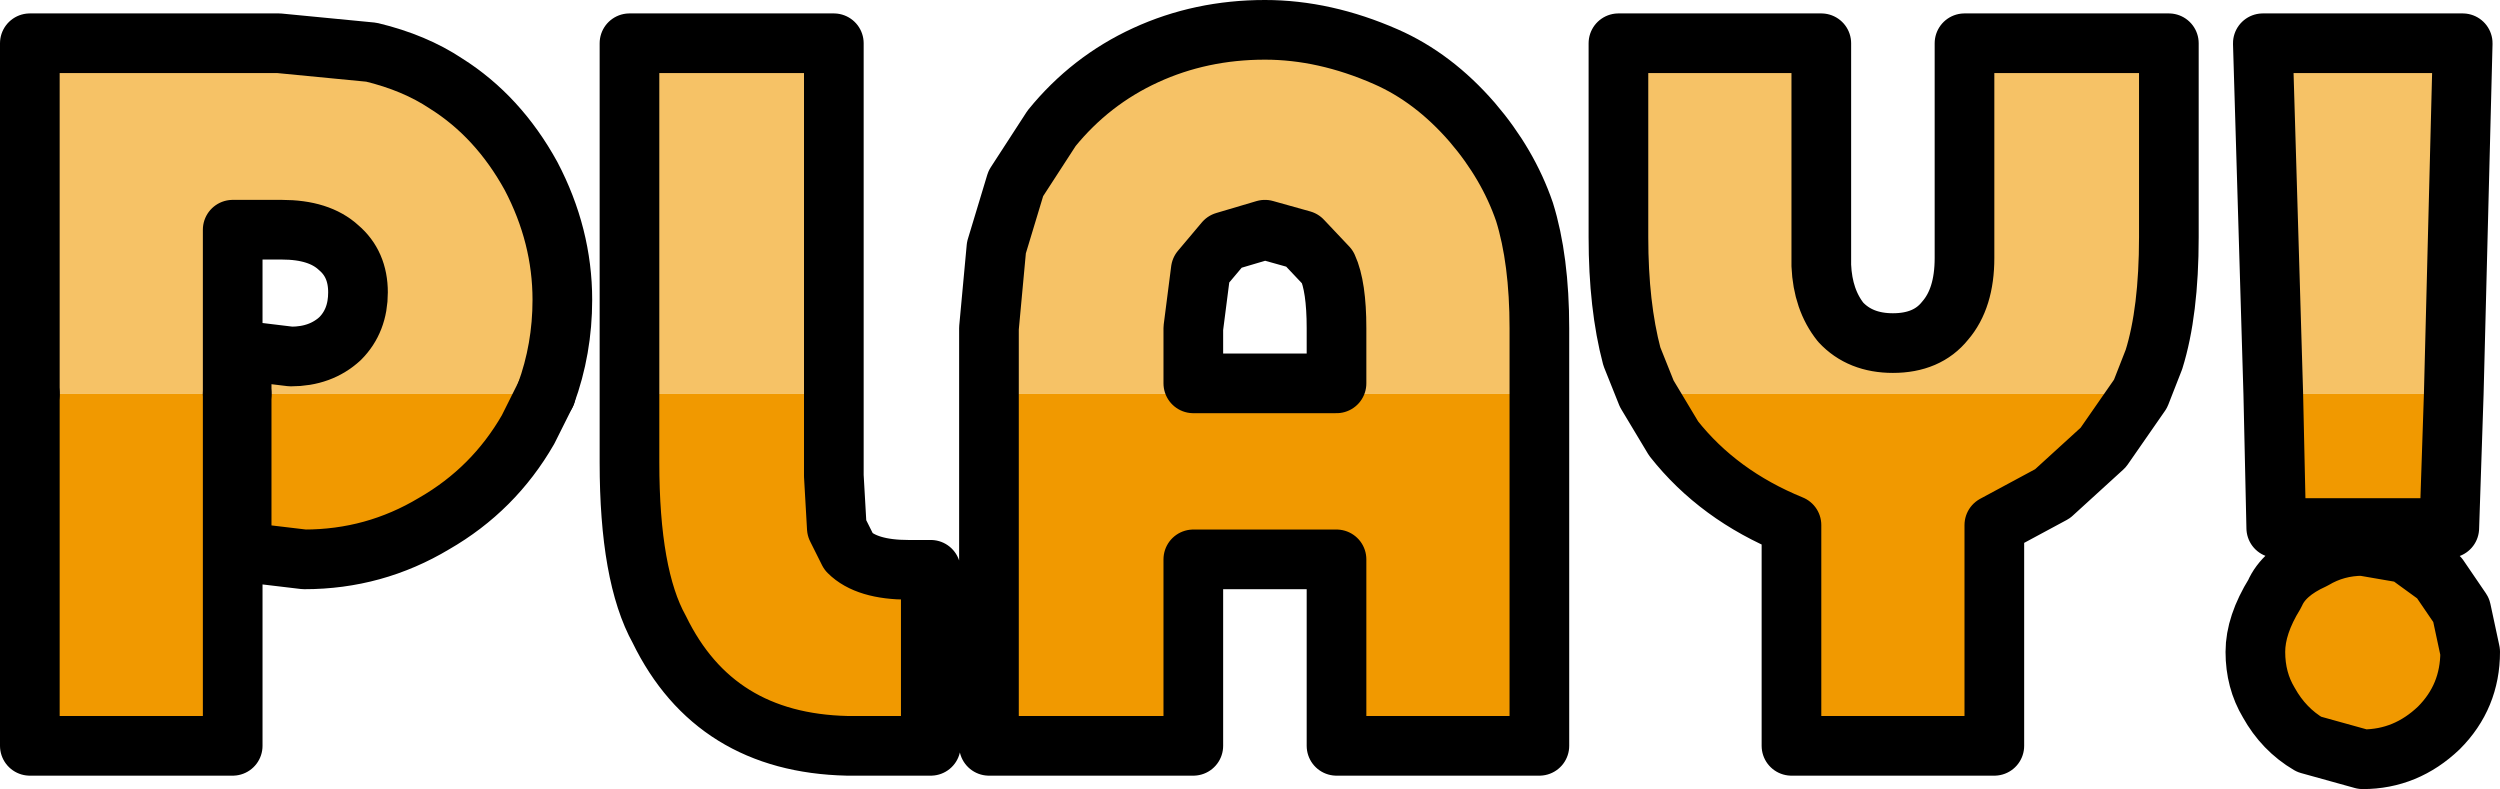
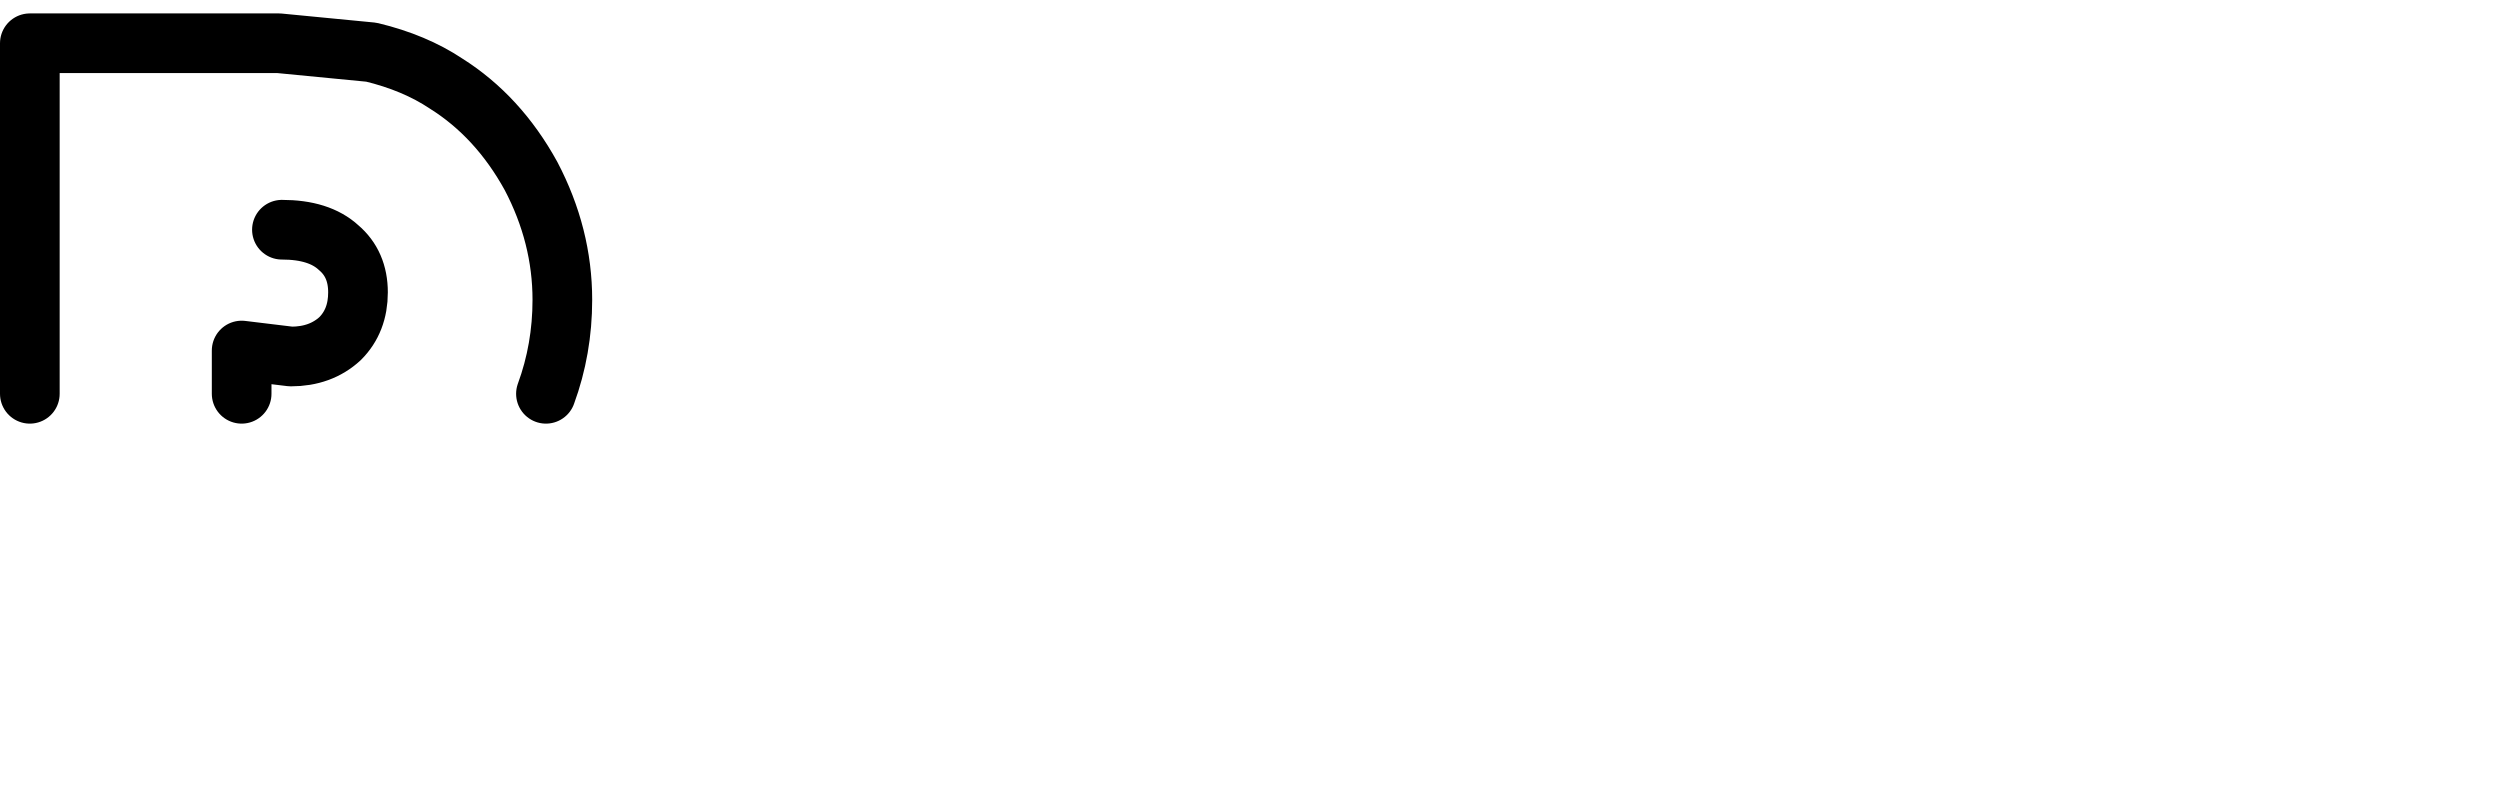
<svg xmlns="http://www.w3.org/2000/svg" height="26.45px" width="83.8px">
  <g transform="matrix(1.0, 0.0, 0.0, 1.0, 41.9, 13.2)">
-     <path d="M-8.75 0.0 L-8.75 -2.2 -8.5 -4.9 -7.85 -7.05 -6.65 -8.9 Q-5.35 -10.5 -3.5 -11.35 -1.65 -12.2 0.5 -12.2 2.5 -12.2 4.55 -11.3 6.15 -10.6 7.45 -9.1 8.65 -7.7 9.2 -6.1 9.7 -4.5 9.7 -2.2 L9.7 0.0 -8.75 0.0 M2.9 -2.2 Q2.9 -3.6 2.6 -4.25 L1.75 -5.15 0.5 -5.5 -0.85 -5.1 -1.65 -4.15 -1.9 -2.2 -1.9 -0.35 2.9 -0.35 2.9 -2.2 M13.3 0.0 L12.8 -1.25 Q12.35 -2.95 12.35 -5.25 L12.35 -11.75 19.15 -11.75 19.15 -4.3 Q19.2 -3.15 19.8 -2.4 20.45 -1.7 21.55 -1.7 22.7 -1.7 23.3 -2.45 23.95 -3.2 23.95 -4.55 L23.95 -11.75 30.8 -11.75 30.8 -5.25 Q30.8 -2.75 30.3 -1.15 L29.85 0.0 13.3 0.0 M34.3 0.0 L33.95 -11.75 40.65 -11.75 40.35 0.0 34.3 0.0 M-33.8 0.0 L-33.8 -1.45 -32.15 -1.25 Q-31.15 -1.25 -30.5 -1.85 -29.9 -2.45 -29.9 -3.4 -29.9 -4.35 -30.55 -4.9 -31.2 -5.5 -32.45 -5.5 L-34.1 -5.5 -34.1 0.0 -40.9 0.0 -40.9 -11.75 -32.55 -11.75 -29.45 -11.45 Q-28.0 -11.1 -26.95 -10.4 -25.2 -9.3 -24.1 -7.3 -23.05 -5.3 -23.05 -3.15 -23.05 -1.5 -23.6 0.0 L-33.8 0.0 M-20.8 0.0 L-20.8 -11.75 -13.95 -11.75 -13.95 0.0 -20.8 0.0" fill="#f6c266" fill-rule="evenodd" stroke="none" />
-     <path d="M9.7 0.0 L9.7 11.8 2.9 11.8 2.9 5.55 -1.9 5.55 -1.9 11.8 -8.75 11.8 -8.75 0.0 9.7 0.0 M29.85 0.0 L28.6 1.8 26.9 3.35 24.95 4.4 24.95 11.8 18.15 11.8 18.15 4.4 Q15.7 3.4 14.2 1.5 L13.3 0.0 29.85 0.0 M40.35 0.0 L40.2 4.5 34.4 4.5 34.3 0.0 40.35 0.0 M40.9 8.65 Q40.9 10.15 39.85 11.2 38.75 12.25 37.3 12.25 L35.5 11.75 Q34.65 11.25 34.15 10.35 33.7 9.6 33.7 8.65 33.7 7.75 34.35 6.7 34.65 6.0 35.65 5.55 36.4 5.1 37.3 5.1 L38.75 5.35 39.85 6.15 40.6 7.25 40.9 8.65 M-34.1 0.0 L-34.1 11.8 -40.9 11.8 -40.9 0.0 -34.1 0.0 M-23.6 0.0 L-24.2 1.2 Q-25.35 3.2 -27.35 4.35 -29.35 5.55 -31.7 5.55 L-33.8 5.3 -33.8 0.0 -23.6 0.0 M-13.95 0.0 L-13.95 2.75 -13.85 4.5 -13.45 5.3 Q-12.85 5.9 -11.45 5.9 L-10.7 5.9 -10.7 11.8 -13.5 11.8 Q-17.95 11.7 -19.8 7.9 -20.8 6.1 -20.8 2.3 L-20.8 0.0 -13.95 0.0" fill="#f19900" fill-rule="evenodd" stroke="none" />
-     <path d="M-33.8 0.0 L-33.8 -1.45 -32.15 -1.25 Q-31.15 -1.25 -30.5 -1.85 -29.9 -2.45 -29.9 -3.4 -29.9 -4.35 -30.55 -4.9 -31.2 -5.5 -32.45 -5.5 L-34.1 -5.5 -34.1 0.0 M-40.9 0.0 L-40.9 -11.75 -32.55 -11.75 -29.45 -11.45 Q-28.0 -11.1 -26.95 -10.4 -25.2 -9.3 -24.1 -7.3 -23.05 -5.3 -23.05 -3.15 -23.05 -1.5 -23.6 0.0" fill="none" stroke="#000000" stroke-linecap="round" stroke-linejoin="round" stroke-width="2.0" />
-     <path d="M-8.75 0.0 L-8.75 -2.2 -8.5 -4.9 -7.85 -7.05 -6.65 -8.9 Q-5.35 -10.5 -3.5 -11.35 -1.65 -12.2 0.5 -12.2 2.5 -12.2 4.55 -11.3 6.15 -10.6 7.45 -9.1 8.65 -7.7 9.2 -6.1 9.7 -4.5 9.7 -2.2 L9.7 0.0 9.7 11.8 2.9 11.8 2.9 5.55 -1.9 5.55 -1.9 11.8 -8.75 11.8 -8.75 0.0 M2.9 -2.2 Q2.9 -3.6 2.6 -4.25 L1.75 -5.15 0.5 -5.5 -0.85 -5.1 -1.65 -4.15 -1.9 -2.2 -1.9 -0.35 2.9 -0.35 2.9 -2.2 M13.3 0.0 L12.8 -1.25 Q12.35 -2.95 12.35 -5.25 L12.35 -11.75 19.15 -11.75 19.15 -4.3 Q19.2 -3.15 19.8 -2.4 20.45 -1.7 21.55 -1.7 22.7 -1.7 23.3 -2.45 23.95 -3.2 23.95 -4.55 L23.95 -11.75 30.8 -11.75 30.8 -5.25 Q30.8 -2.75 30.3 -1.15 L29.85 0.0 28.6 1.8 26.9 3.35 24.95 4.4 24.95 11.8 18.15 11.8 18.15 4.4 Q15.7 3.4 14.2 1.5 L13.3 0.0 M34.3 0.0 L33.95 -11.75 40.65 -11.75 40.35 0.0 40.2 4.5 34.4 4.5 34.3 0.0 M40.9 8.65 Q40.9 10.15 39.85 11.2 38.75 12.25 37.3 12.25 L35.5 11.75 Q34.65 11.25 34.15 10.35 33.7 9.6 33.7 8.65 33.7 7.75 34.35 6.7 34.65 6.0 35.65 5.55 36.4 5.1 37.3 5.1 L38.75 5.35 39.85 6.15 40.6 7.25 40.9 8.65 M-34.1 0.0 L-34.1 11.8 -40.9 11.8 -40.9 0.0 M-23.6 0.0 L-24.2 1.2 Q-25.35 3.2 -27.35 4.35 -29.35 5.55 -31.7 5.55 L-33.8 5.3 -33.8 0.0 M-20.8 0.0 L-20.8 -11.75 -13.95 -11.75 -13.95 0.0 -13.95 2.75 -13.85 4.5 -13.45 5.3 Q-12.85 5.9 -11.45 5.9 L-10.7 5.9 -10.7 11.8 -13.5 11.8 Q-17.95 11.7 -19.8 7.9 -20.8 6.1 -20.8 2.3 L-20.8 0.0" fill="none" stroke="#000000" stroke-linecap="round" stroke-linejoin="round" stroke-width="2.0" />
+     <path d="M-33.8 0.0 L-33.8 -1.45 -32.15 -1.25 Q-31.15 -1.25 -30.5 -1.85 -29.9 -2.45 -29.9 -3.4 -29.9 -4.35 -30.55 -4.9 -31.2 -5.5 -32.45 -5.5 M-40.9 0.0 L-40.9 -11.75 -32.55 -11.75 -29.45 -11.45 Q-28.0 -11.1 -26.95 -10.4 -25.2 -9.3 -24.1 -7.3 -23.05 -5.3 -23.05 -3.15 -23.05 -1.5 -23.6 0.0" fill="none" stroke="#000000" stroke-linecap="round" stroke-linejoin="round" stroke-width="2.0" />
  </g>
</svg>